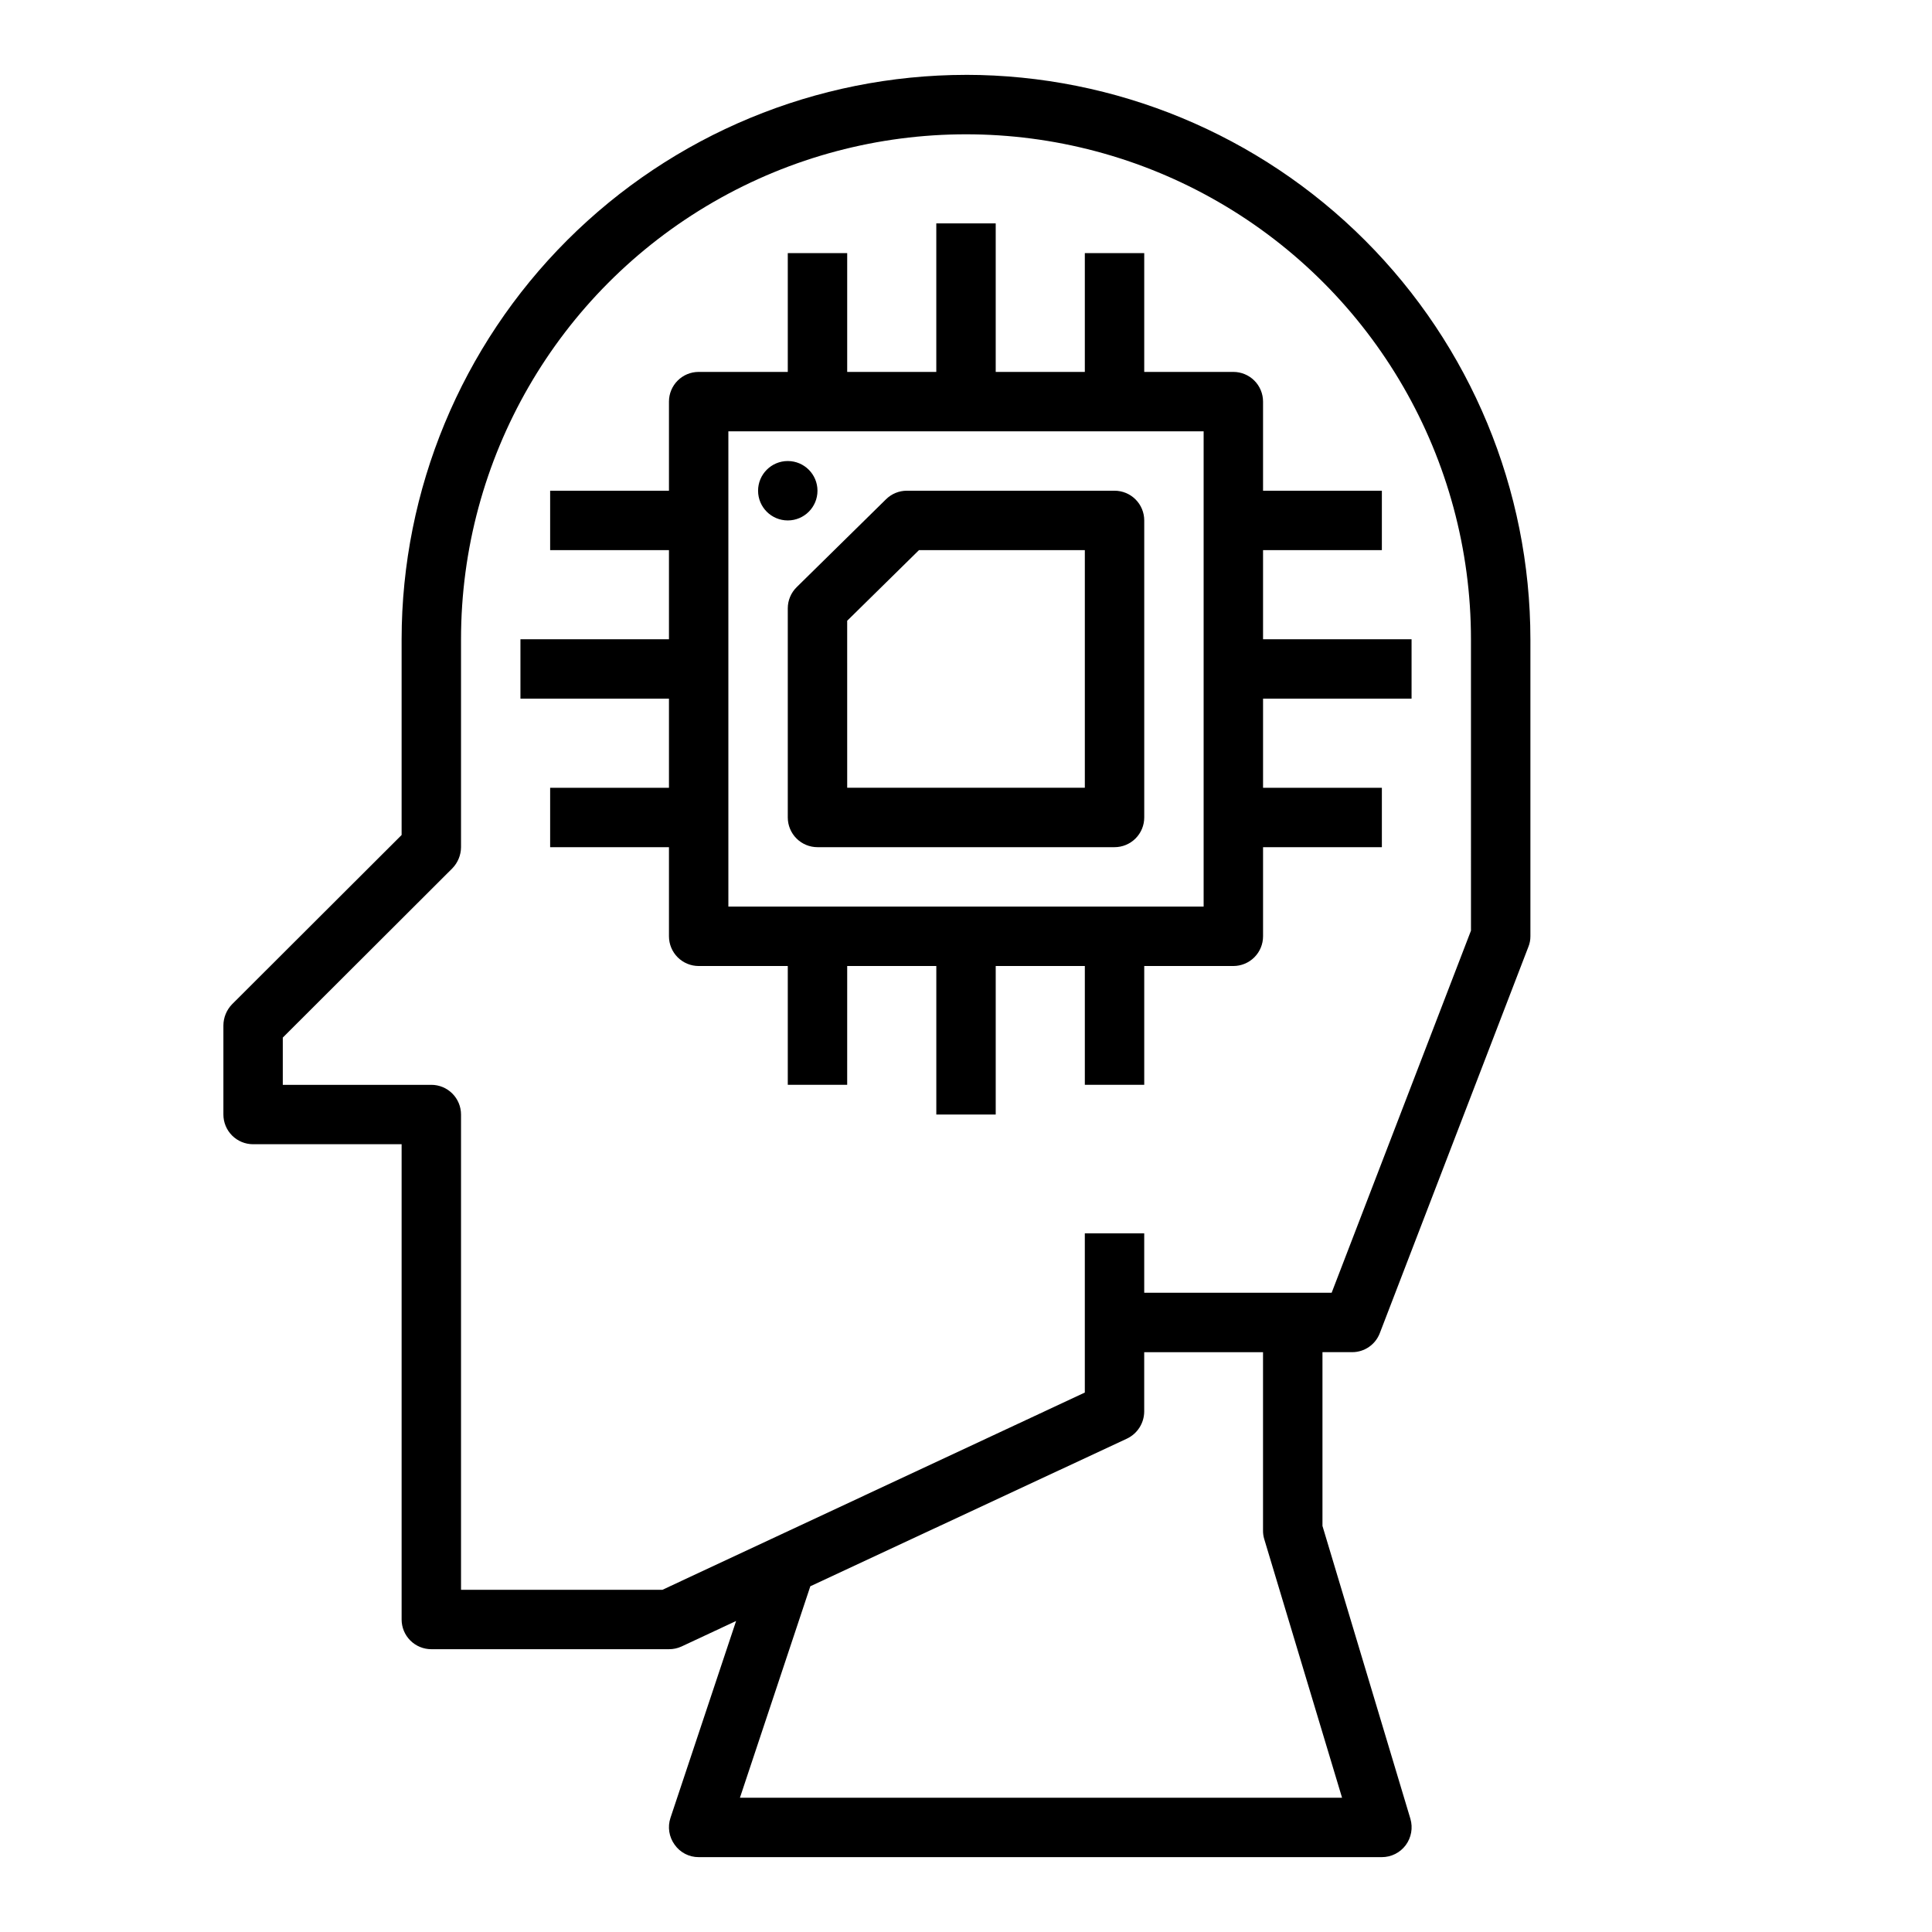
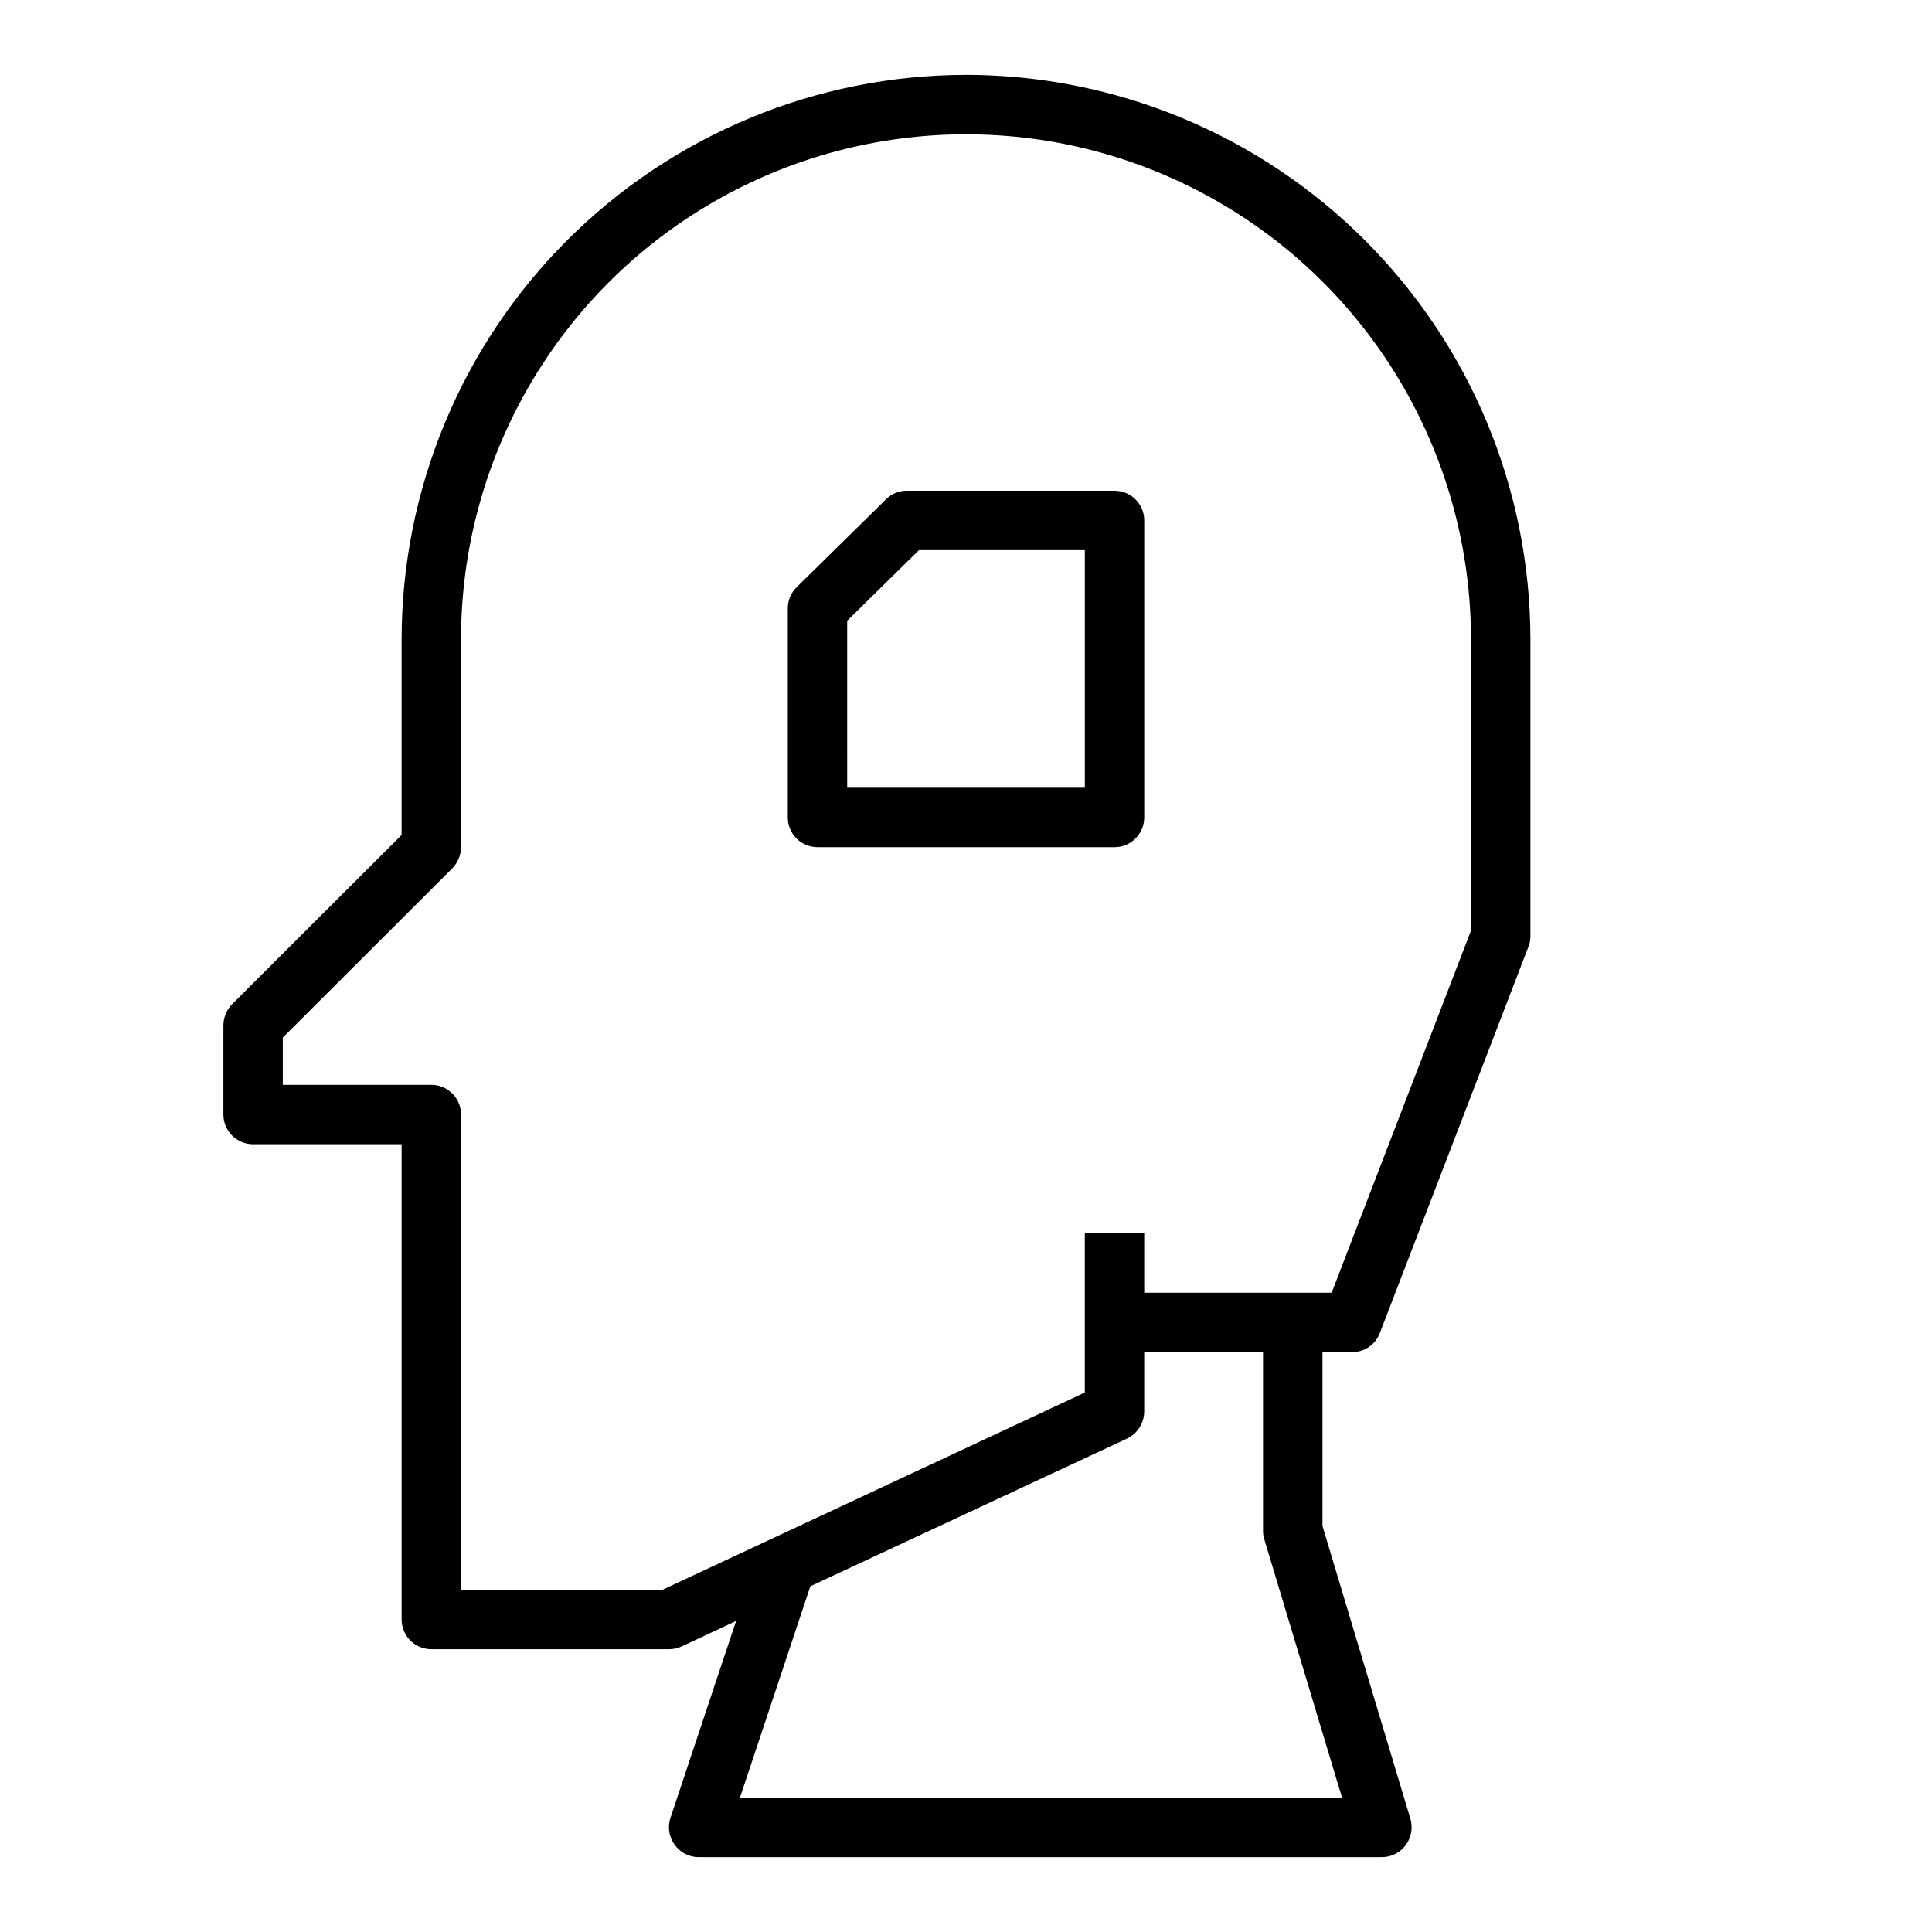
<svg xmlns="http://www.w3.org/2000/svg" fill="#000000" width="800px" height="800px" version="1.1" viewBox="144 144 512 512">
  <g>
    <path d="m400 163.84c-39.66 0.039-77.68 15.809-105.72 43.848-28.043 28.043-43.812 66.066-43.848 105.72v51.875l-44.949 44.871c-1.449 1.504-2.266 3.504-2.281 5.59v23.617c0 2.086 0.828 4.09 2.305 5.566 1.477 1.477 3.477 2.305 5.566 2.305h39.359v125.95c0 2.086 0.828 4.09 2.305 5.566s3.481 2.305 5.566 2.305h62.977c1.141 0.008 2.269-0.234 3.309-0.707l14.484-6.769-17.398 52.191c-0.793 2.398-0.383 5.035 1.102 7.082 1.453 2.082 3.836 3.32 6.375 3.309h181.06c2.477 0 4.812-1.168 6.297-3.148 1.5-2.008 1.965-4.606 1.262-7.008l-23.305-77.617v-46.051h7.875c3.25 0.004 6.164-2.004 7.32-5.039l39.359-102.34c0.371-0.898 0.559-1.863 0.551-2.836v-78.719c-0.035-39.656-15.805-77.68-43.848-105.72-28.039-28.039-66.062-43.809-105.72-43.848zm99.66 456.58h-159.57l18.656-56.047 83.914-39.125c2.769-1.316 4.543-4.098 4.566-7.164v-15.742h31.488v47.23c-0.012 0.773 0.094 1.543 0.316 2.285zm34.164-229.79-36.922 95.961h-49.672v-15.742h-15.742v42.195l-111.94 52.27h-53.371v-125.95c0-2.09-0.832-4.09-2.309-5.566-1.477-1.477-3.477-2.305-5.566-2.305h-39.359v-12.52l44.949-44.871c1.449-1.5 2.269-3.5 2.285-5.586v-55.105c0-47.812 25.504-91.988 66.91-115.89s92.418-23.906 133.82 0 66.914 68.082 66.914 115.89z" />
-     <path d="m518.08 329.15v-15.742h-39.359v-23.617h31.488v-15.742h-31.488v-23.617c0-2.086-0.828-4.09-2.305-5.566-1.477-1.477-3.481-2.305-5.566-2.305h-23.617v-31.488h-15.742v31.488h-23.617v-39.359h-15.746v39.359h-23.613v-31.488h-15.746v31.488h-23.617c-4.348 0-7.871 3.523-7.871 7.871v23.617h-31.488v15.742h31.488v23.617h-39.359v15.742h39.359v23.617h-31.488v15.742h31.488v23.617c0 2.09 0.832 4.09 2.305 5.566 1.477 1.477 3.481 2.309 5.566 2.309h23.617v31.488h15.742l0.004-31.488h23.617v39.359h15.742v-39.359h23.617v31.488h15.742v-31.488h23.617c2.086 0 4.09-0.832 5.566-2.309 1.477-1.477 2.305-3.477 2.305-5.566v-23.613h31.488v-15.746h-31.488v-23.617zm-55.105 55.105h-125.95v-125.95h125.95z" />
    <path d="m352.77 305.21v55.426c0 2.09 0.832 4.09 2.305 5.566 1.477 1.477 3.481 2.309 5.566 2.309h78.723c2.086 0 4.09-0.832 5.566-2.309 1.477-1.477 2.305-3.477 2.305-5.566v-78.719c0-2.086-0.828-4.09-2.305-5.566-1.477-1.477-3.481-2.305-5.566-2.305h-55.043c-2.062 0-4.039 0.812-5.508 2.258l-23.68 23.293c-1.508 1.48-2.359 3.5-2.363 5.613zm15.742 3.297 19.027-18.719h43.953v62.977h-62.977z" />
-     <path d="m360.64 274.05c0 4.348-3.523 7.871-7.871 7.871s-7.871-3.523-7.871-7.871 3.523-7.871 7.871-7.871 7.871 3.523 7.871 7.871" />
  </g>
</svg>